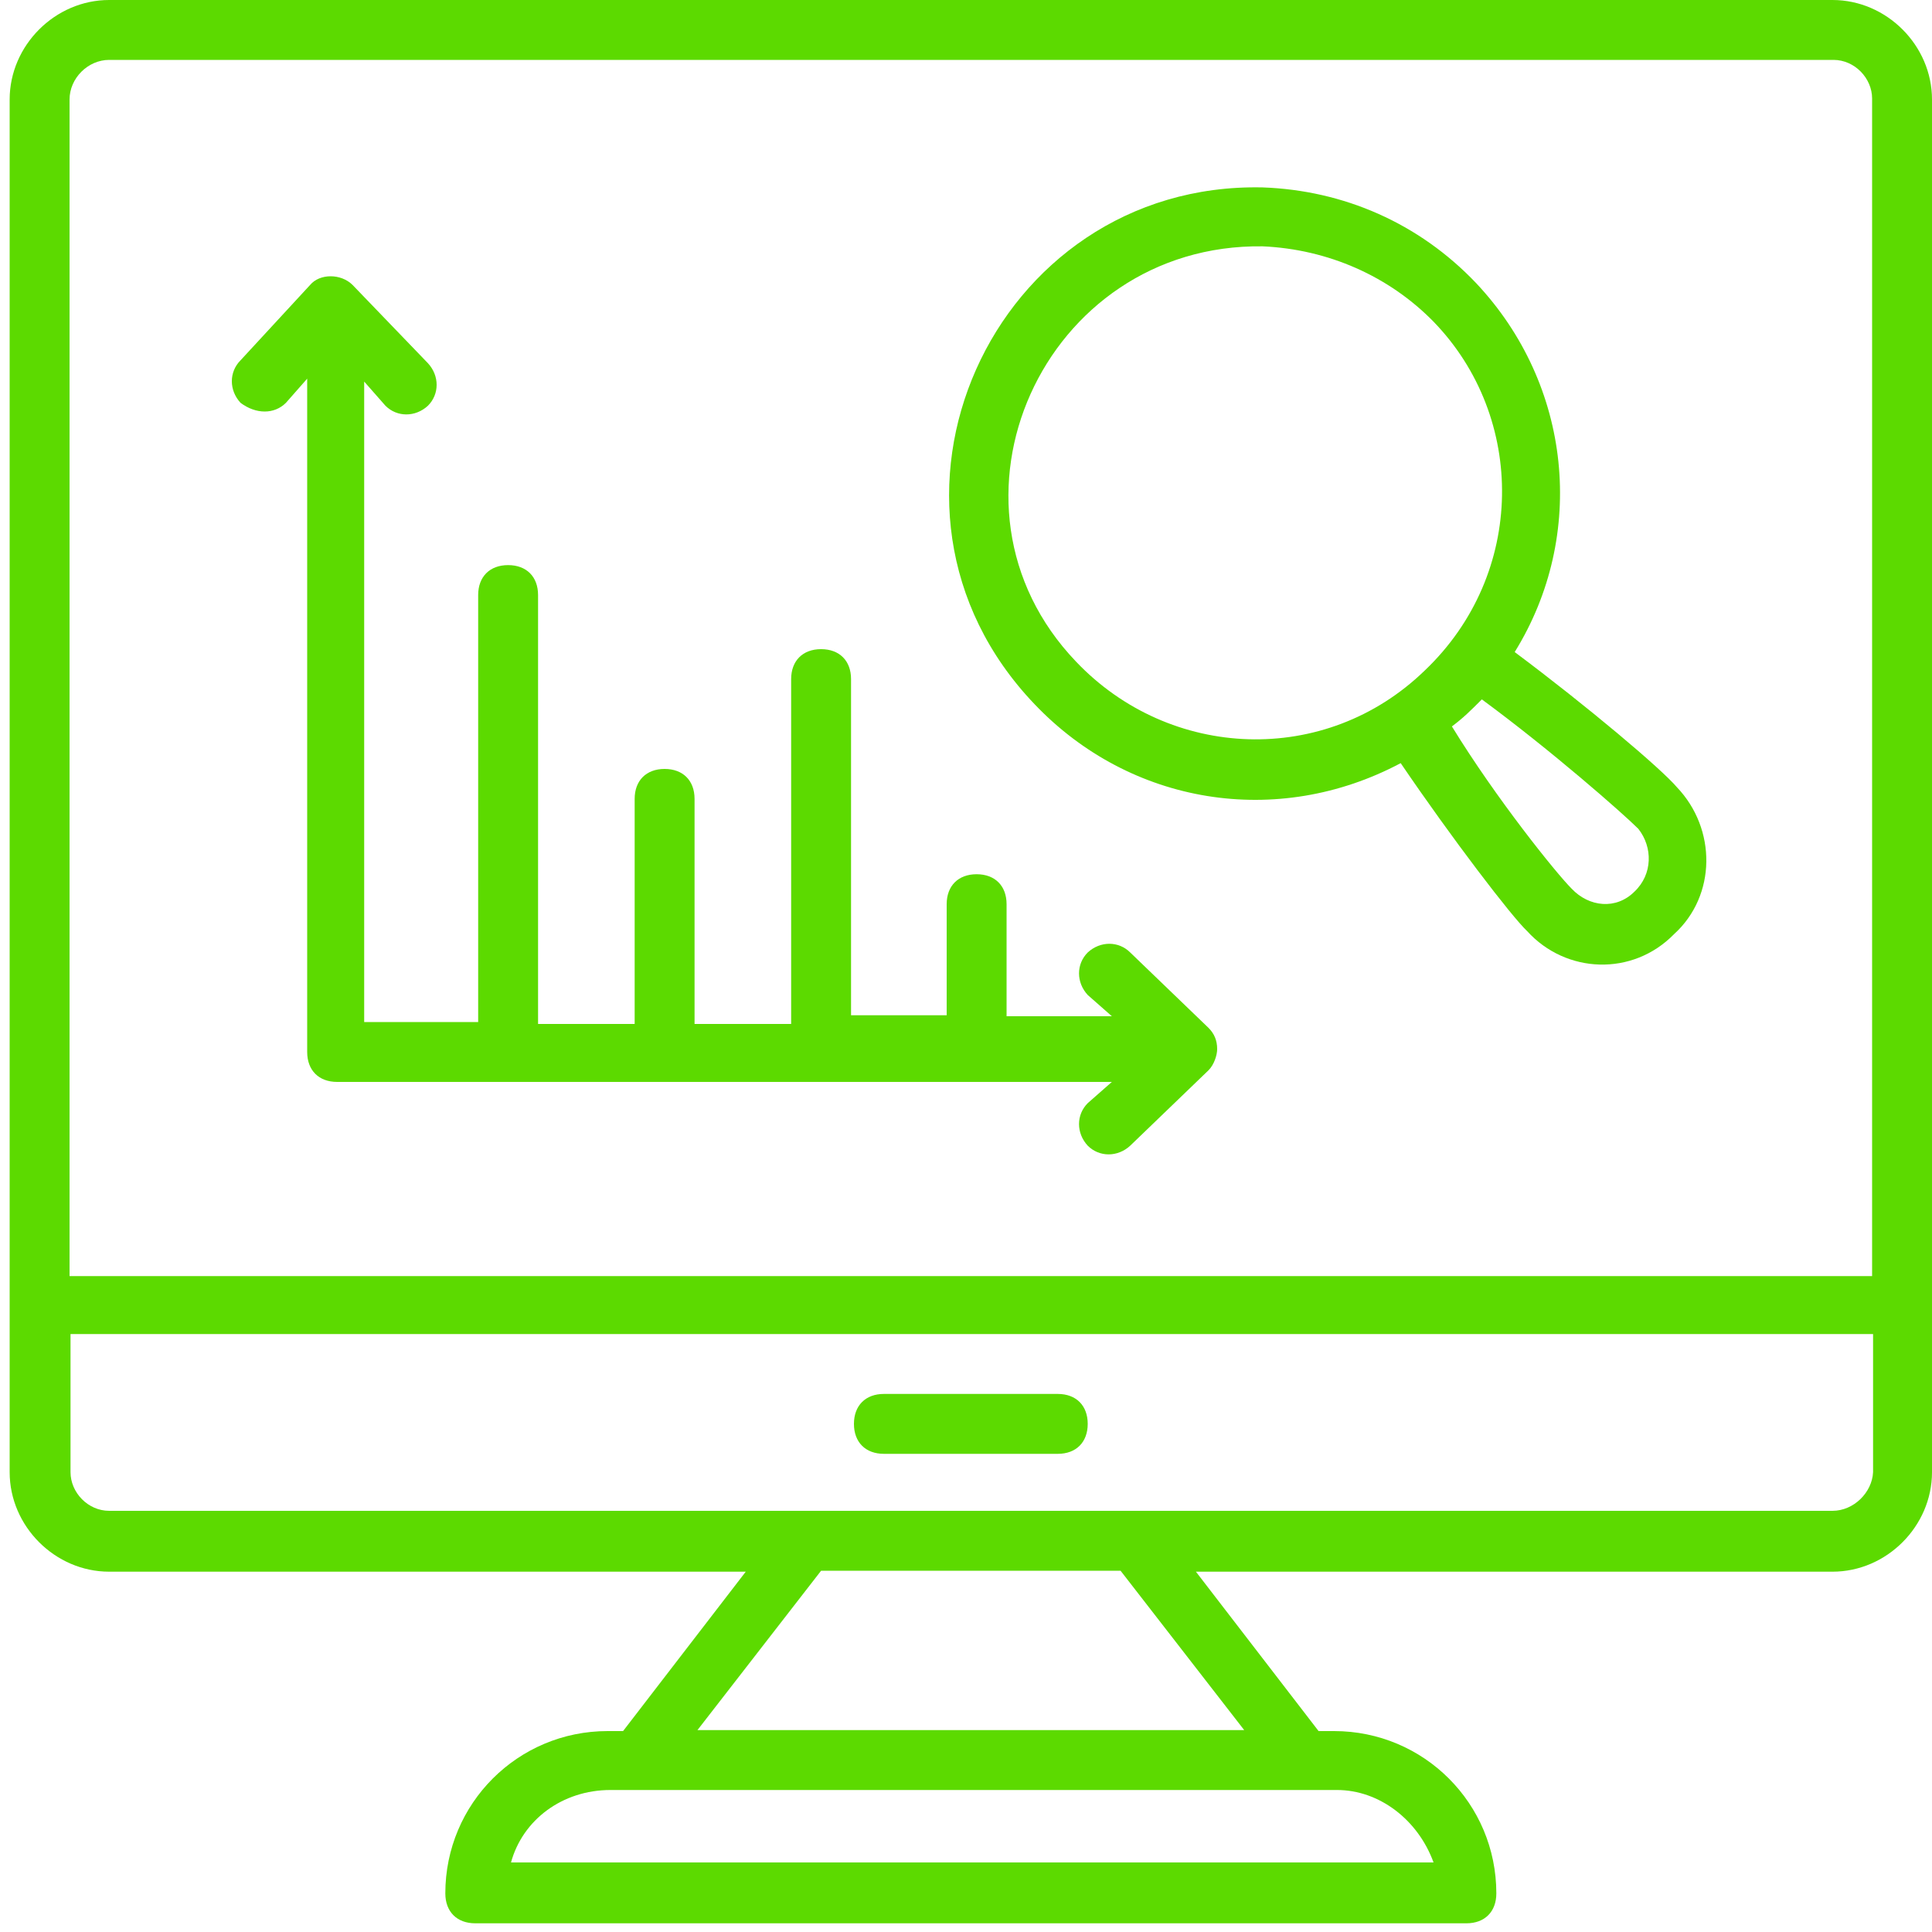
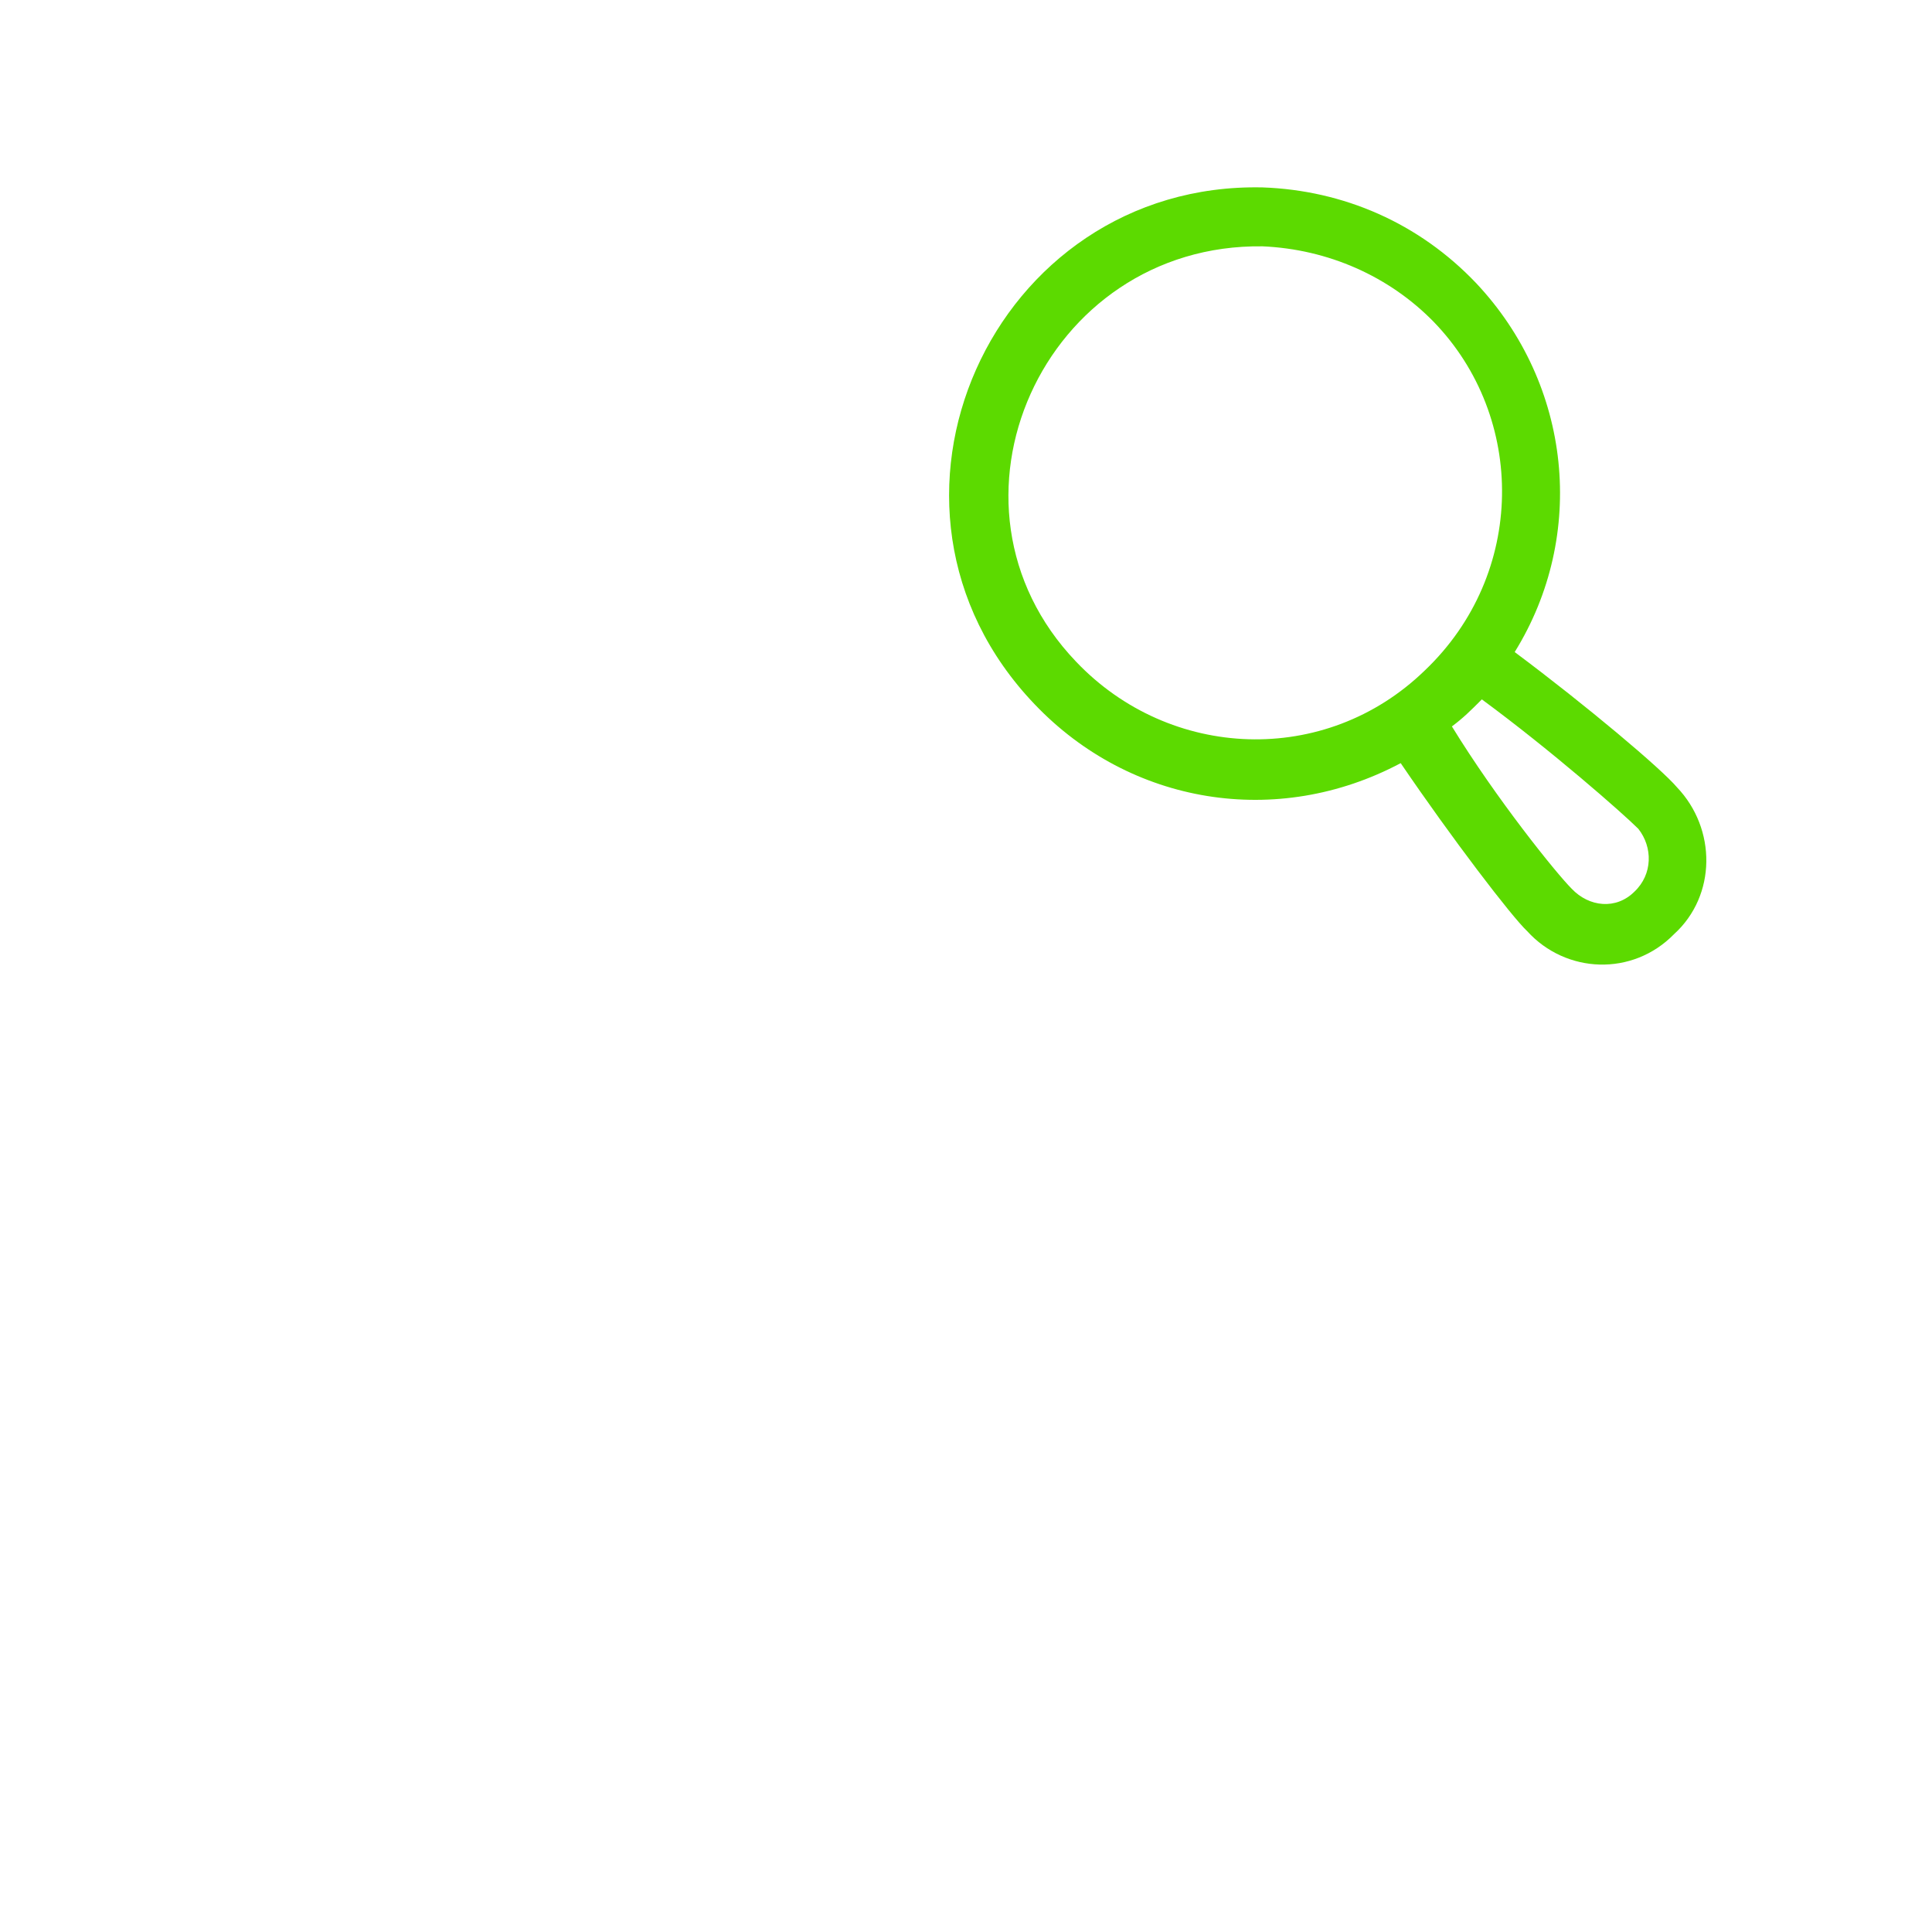
<svg xmlns="http://www.w3.org/2000/svg" version="1.1" id="Livello_1" x="0px" y="0px" viewBox="0 0 200 200" style="enable-background:new 0 0 200 200;" xml:space="preserve">
  <style type="text/css">
	.st0{fill:#5CDA00;}
</style>
  <g>
-     <path class="st0" d="M200,135.3L200,135.3v-125C200,4.7,195.3,0,189.7,0H11.3C5.7,0,1,4.7,1,10.3v142.1c0,5.6,4.7,10.3,10.3,10.3   h65.9l-12.7,16.5h-1.6c-9.3,0-16.8,7.5-16.8,16.8c0,1.9,1.2,3.1,3.1,3.1h102.6c1.9,0,3.1-1.2,3.1-3.1c0-9.3-7.5-16.8-16.8-16.8   h-1.6l-12.7-16.5h65.9c5.6,0,10.3-4.7,10.3-10.3V135.3L200,135.3z M11.3,6.2h178.5c2.2,0,4,1.9,4,4v121.9H7.2V10.3   C7.2,8.1,9.1,6.2,11.3,6.2z M148.4,192.8H52.9c1.2-4.4,5.3-7.5,10.3-7.5h75.2C142.8,185.3,146.8,188.4,148.4,192.8z M128.8,179.1   H72.2L85,162.6H116L128.8,179.1z M189.7,156.4H11.3c-2.2,0-4-1.9-4-4v-14.3h186.6v14.3C193.8,154.5,191.9,156.4,189.7,156.4z" />
-     <path class="st0" d="M109.5,144.3h-18c-1.9,0-3.1,1.2-3.1,3.1c0,1.9,1.2,3.1,3.1,3.1h18c1.9,0,3.1-1.2,3.1-3.1   C112.6,145.5,111.4,144.3,109.5,144.3z" />
-     <path class="st0" d="M29.6,41.7l2.2-2.5v69.7c0,1.9,1.2,3.1,3.1,3.1h80.2l-2.5,2.2c-1.2,1.2-1.2,3.1,0,4.4c1.2,1.2,3.1,1.2,4.4,0   l8.1-7.8c0.6-0.6,0.9-1.6,0.9-2.2c0-0.9-0.3-1.6-0.9-2.2l-8.1-7.8c-1.2-1.2-3.1-1.2-4.4,0c-1.2,1.2-1.2,3.1,0,4.4l2.5,2.2h-10.9   V93.6c0-1.9-1.2-3.1-3.1-3.1c-1.9,0-3.1,1.2-3.1,3.1v11.5h-9.9V70.3c0-1.9-1.2-3.1-3.1-3.1s-3.1,1.2-3.1,3.1V106h-10V82.7   c0-1.9-1.2-3.1-3.1-3.1c-1.9,0-3.1,1.2-3.1,3.1V106h-10V61.6c0-1.9-1.2-3.1-3.1-3.1s-3.1,1.2-3.1,3.1v44.2H37.7V39.5l2.2,2.5   c1.2,1.2,3.1,1.2,4.4,0c1.2-1.2,1.2-3.1,0-4.4l-7.8-8.1c-1.2-1.2-3.4-1.2-4.4,0l-7.2,7.8c-1.2,1.2-1.2,3.1,0,4.4   C26.5,42.9,28.4,42.9,29.6,41.7z" />
    <path class="st0" d="M145,79c5.3,7.8,11.5,15.9,13.1,17.4c4,4.4,10.9,4.7,15.2,0.3c4.4-4,4.4-10.9,0.3-15.2   c-1.6-1.9-9.3-8.4-16.8-14c7.5-12.1,5.9-27.7-4-38.2c-5.9-6.2-13.7-9.6-22.1-9.9c-28-0.6-43.2,33-23.6,53.5   C117,83.3,132.2,85.8,145,79z M169.2,92.3c-1.9,1.9-4.7,1.6-6.5-0.3c-1.6-1.6-7.8-9.3-12.4-16.8c1.2-0.9,1.9-1.6,3.1-2.8   c7.2,5.3,14.6,11.8,16.2,13.4C171.1,87.7,171.1,90.5,169.2,92.3z M130.7,25.5c6.8,0.3,13.1,3.1,17.7,7.8c9.6,9.9,9.6,26.1-0.9,36.1   c-10.3,10-26.4,9.3-36.1-0.9C95.8,52.2,108,25.2,130.7,25.5z" />
  </g>
</svg>